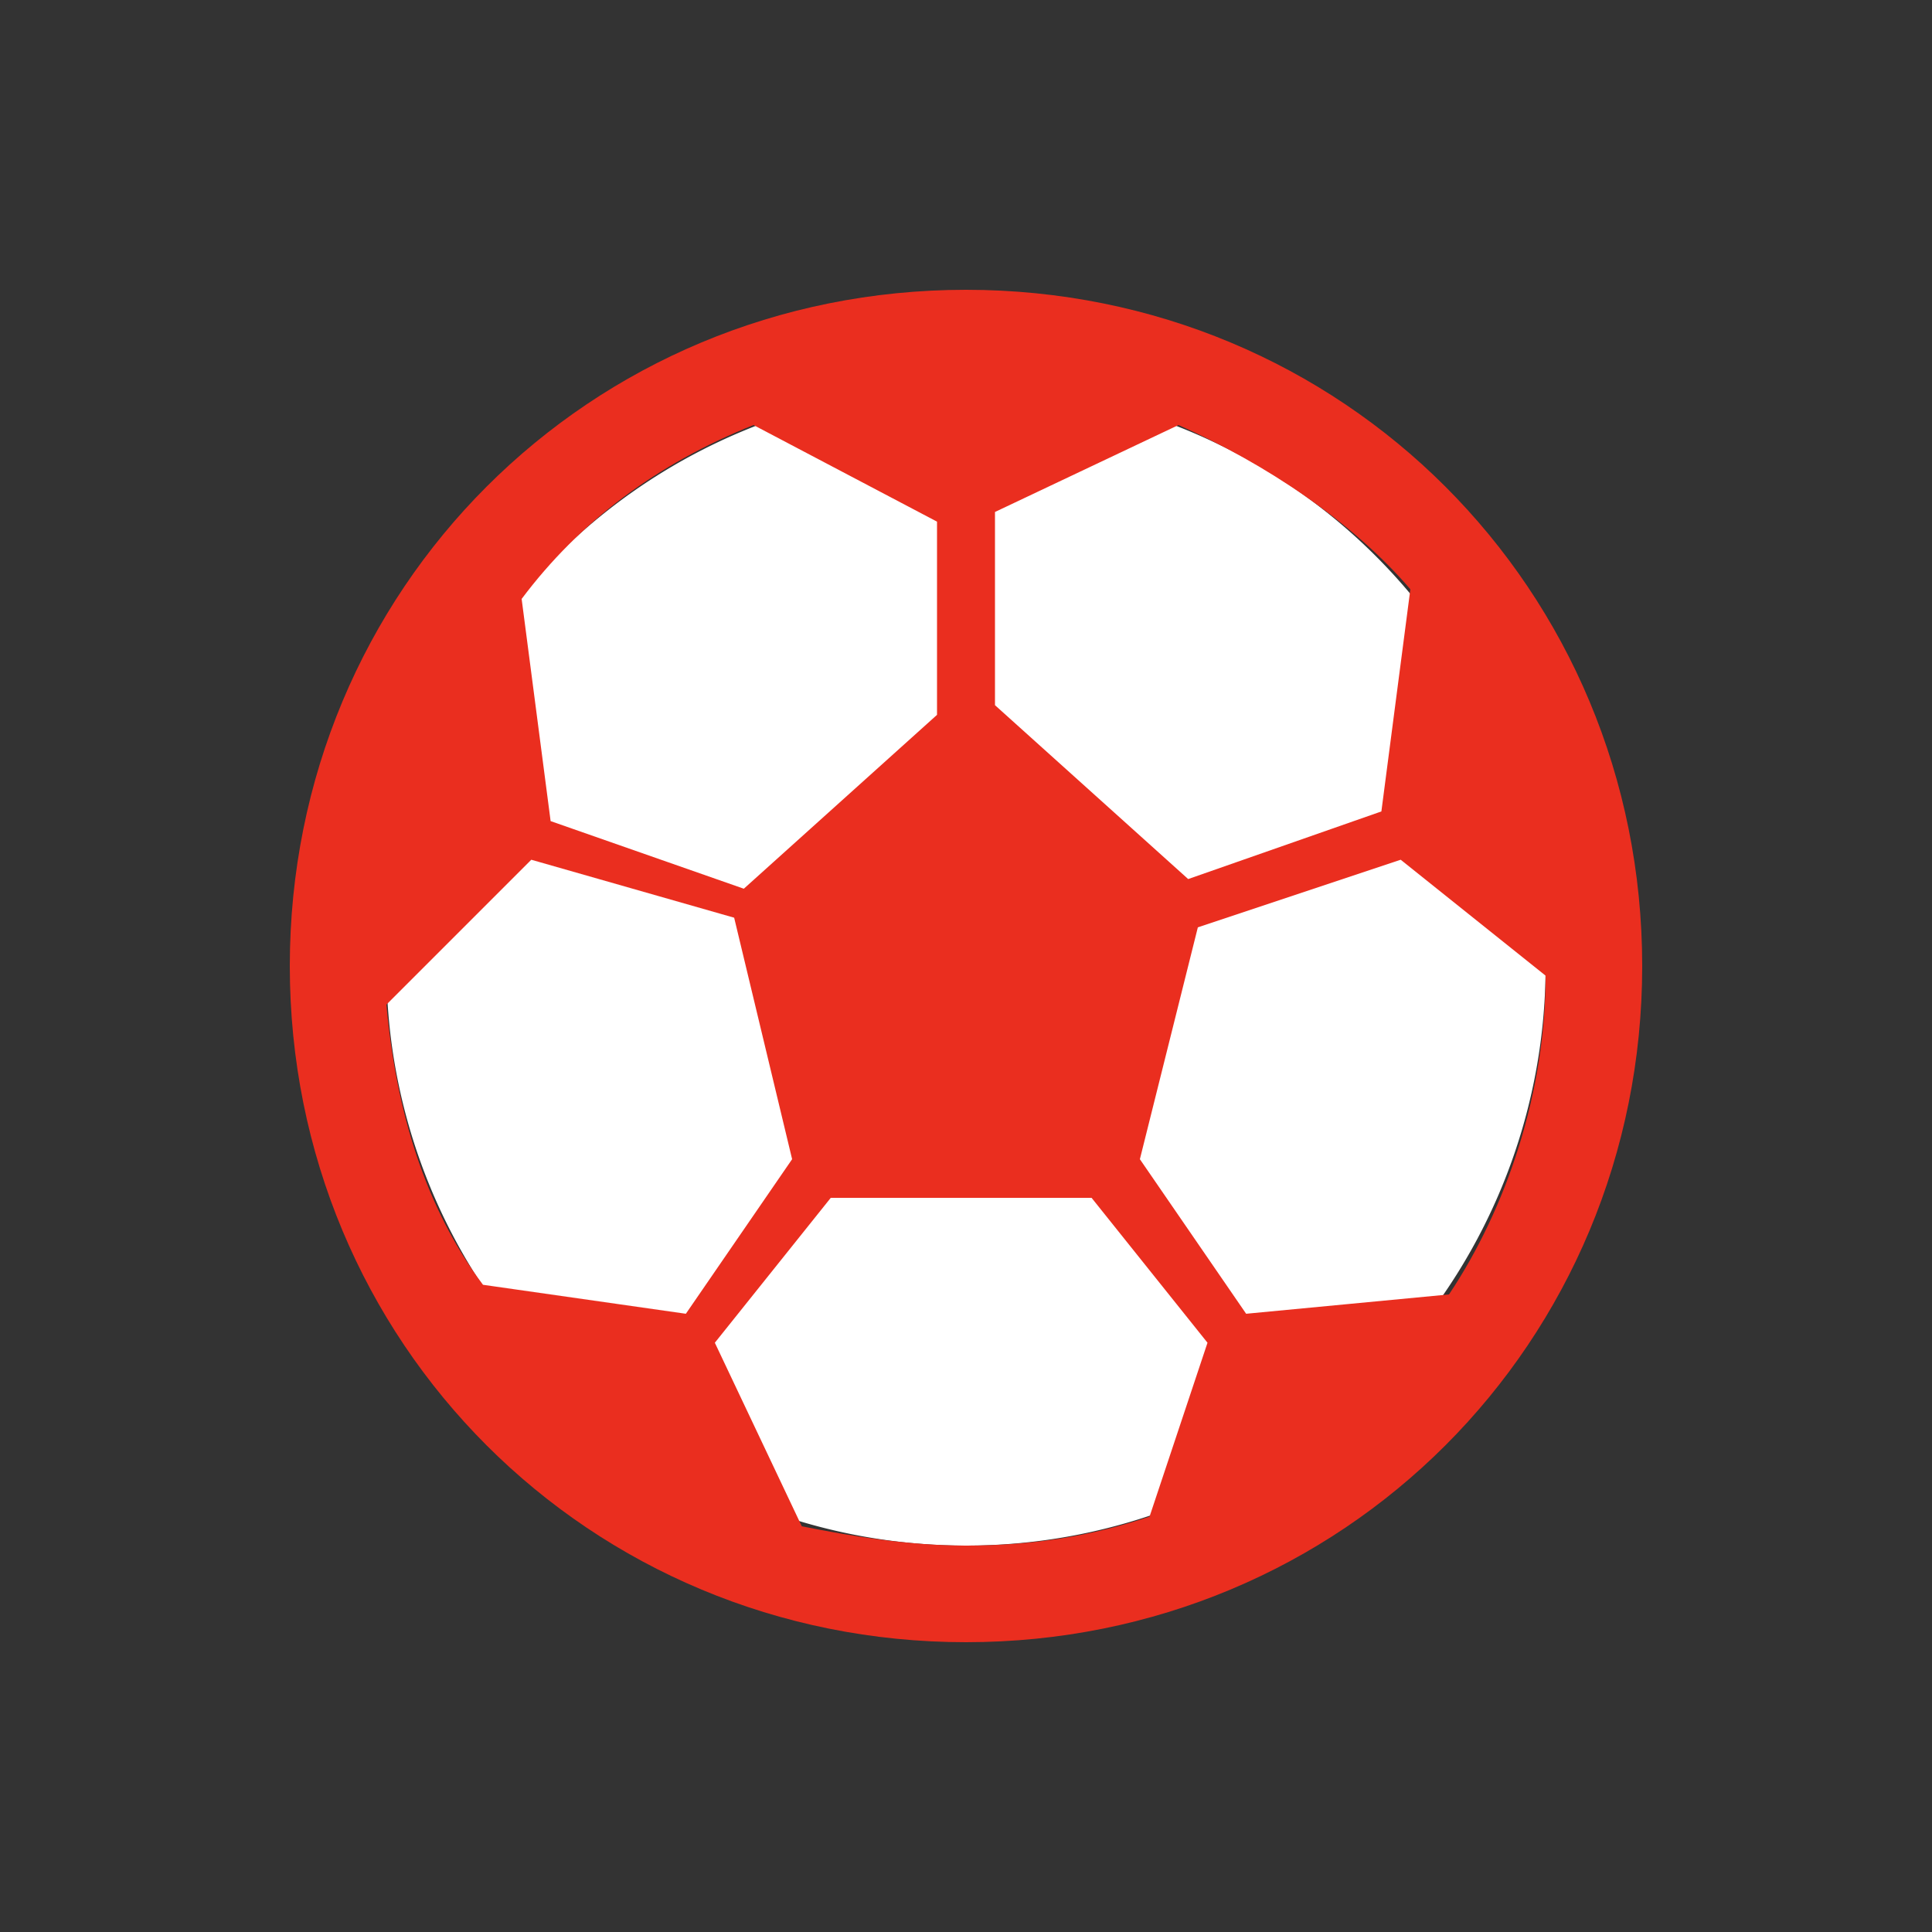
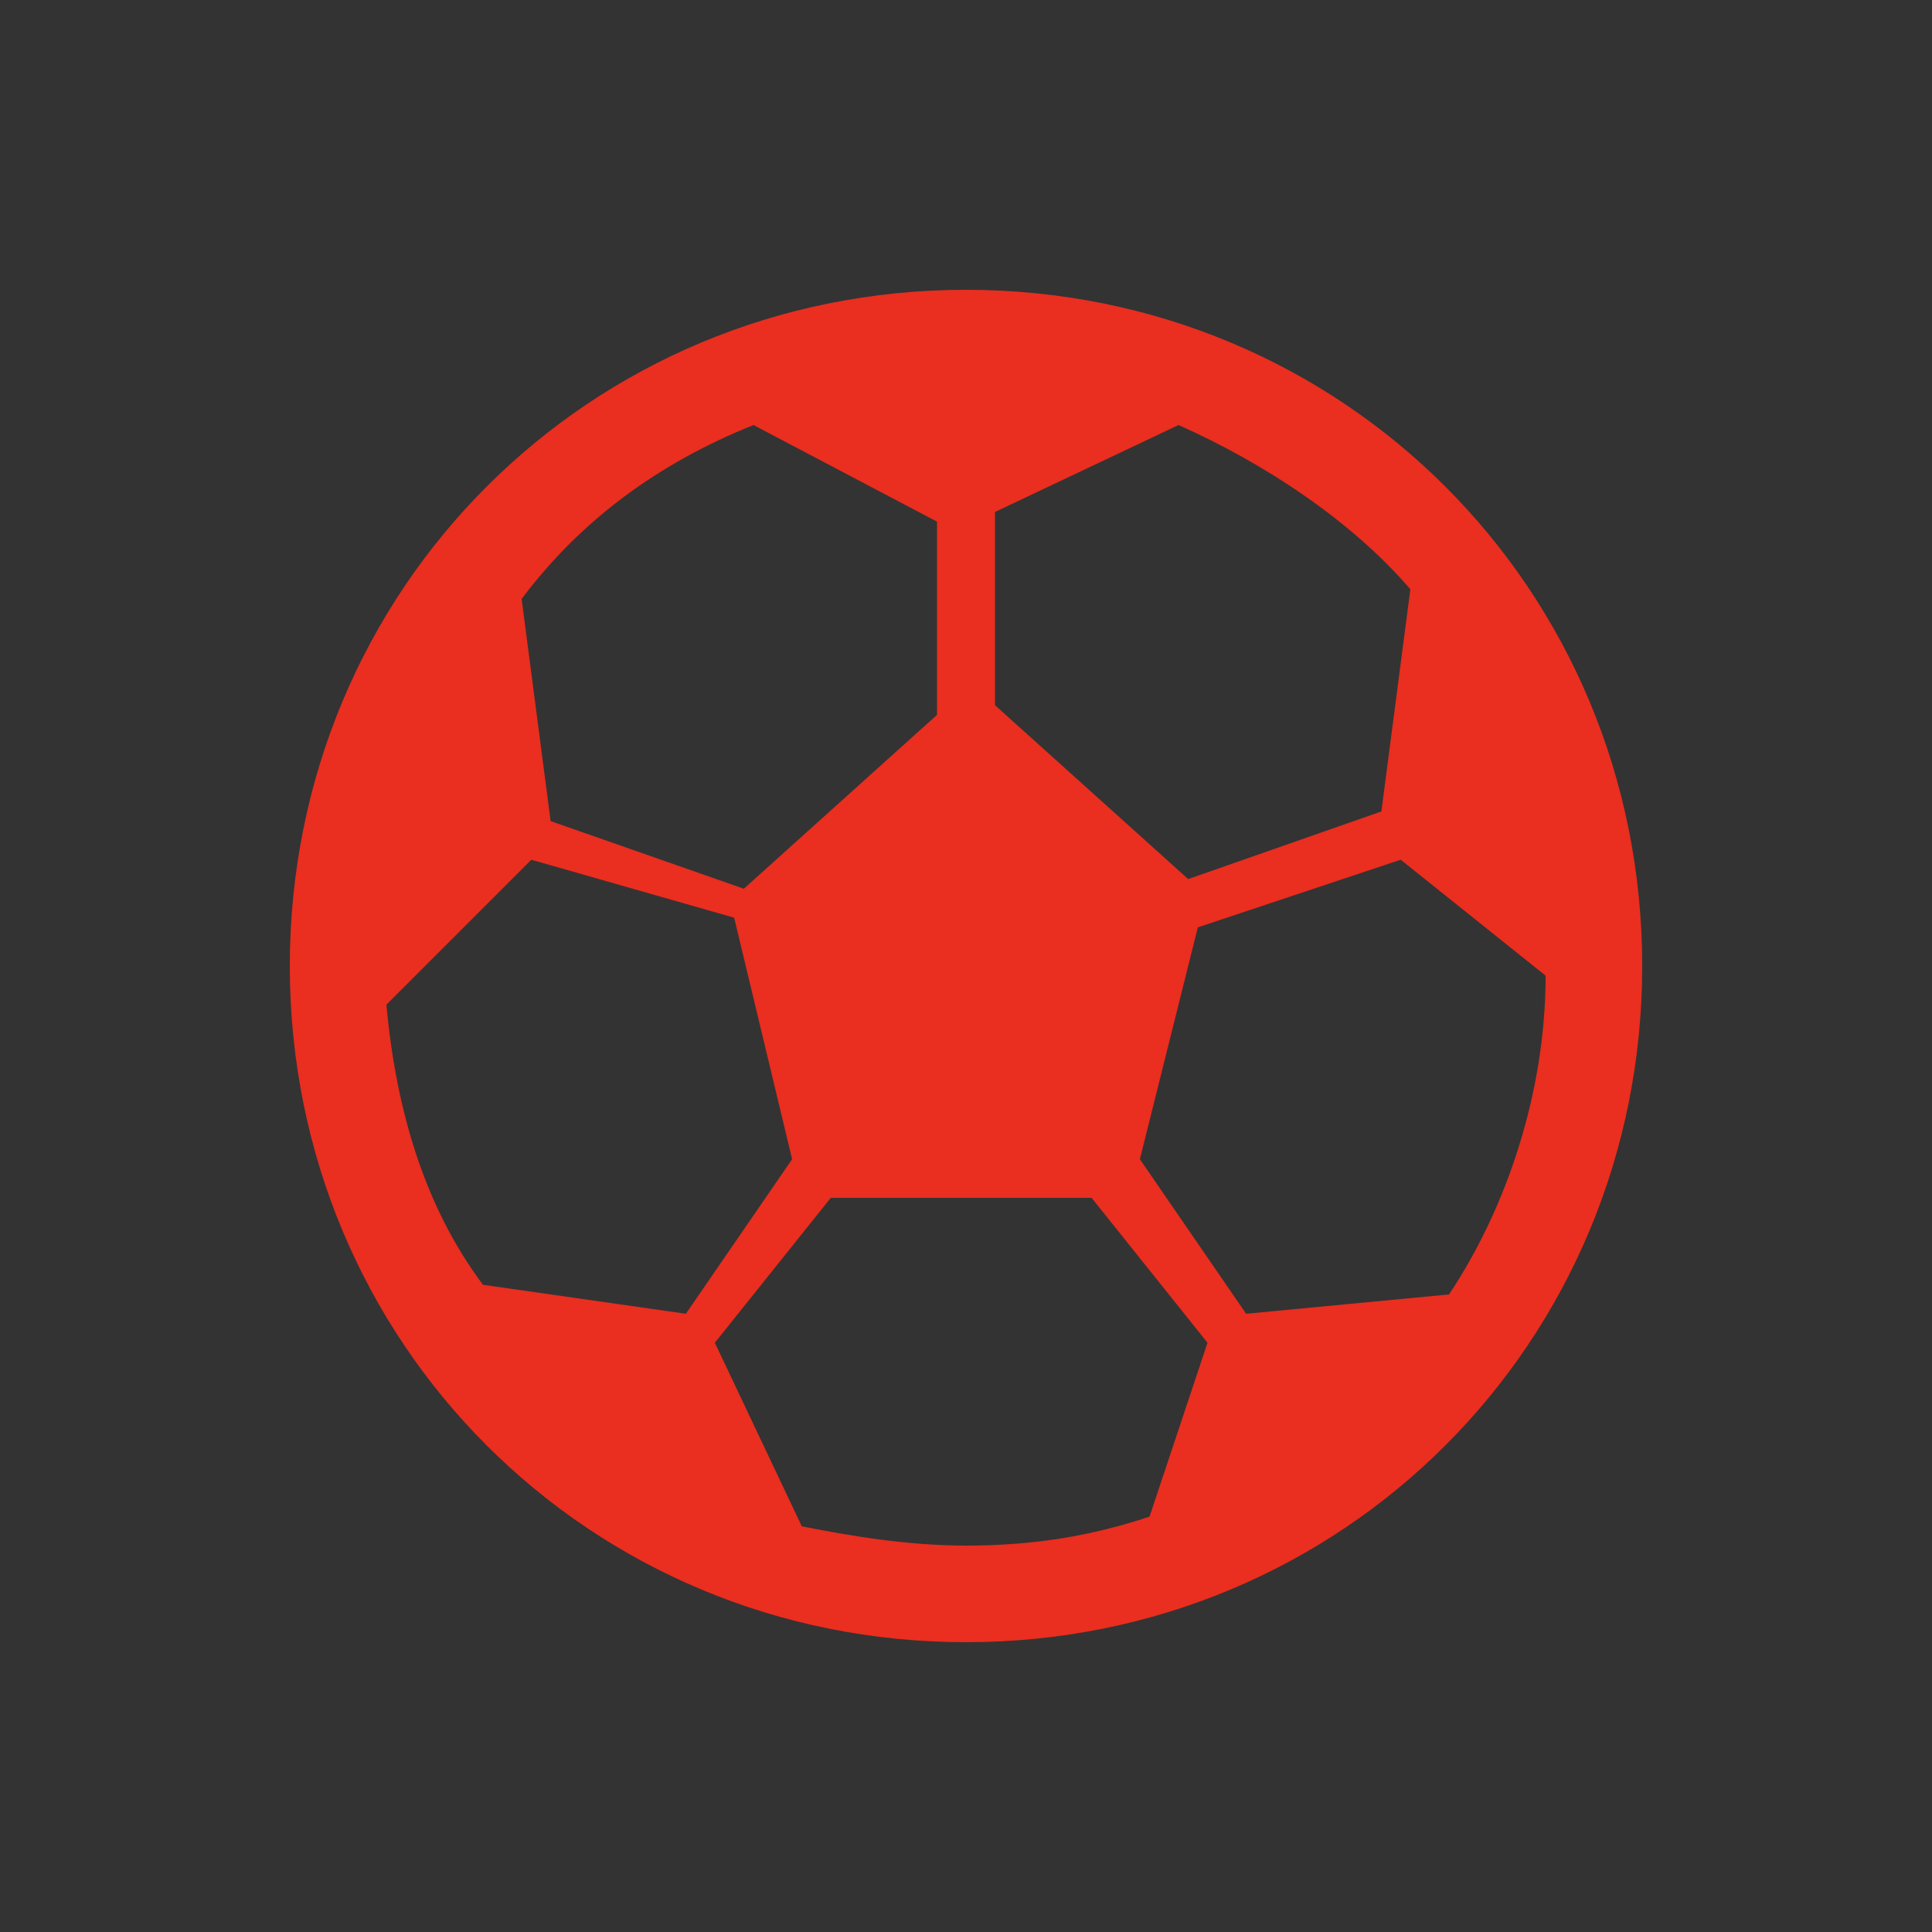
<svg xmlns="http://www.w3.org/2000/svg" class="icon" width="200px" height="200.00px" viewBox="0 0 1024 1024" version="1.1">
  <rect x="0" y="0" width="1024" height="1024" fill="#333333" stroke="none" />
-   <path d="M204.8 512a307.2 307.2 0 1 0 614.4 0 307.2 307.2 0 1 0-614.4 0Z" fill="#FFFFFF" />
-   <path d="M512 153.6c-199.68 0-358.4 158.72-358.4 358.4s158.72 358.4 358.4 358.4 358.4-158.72 358.4-358.4-158.72-358.4-358.4-358.4z m15.36 117.76l97.28-46.08c46.08 20.48 92.16 51.2 122.88 87.04l-15.36 117.76-102.4 35.84-102.4-92.16v-102.4z m-128-46.08l97.28 51.2v102.4l-102.4 92.16-102.4-35.84-15.36-117.76c30.72-40.96 71.68-71.68 122.88-92.16zM256 680.96c-30.72-40.96-46.08-92.16-51.2-148.48l76.8-76.8 107.52 30.72 30.72 128-56.32 81.92-107.52-15.36z m353.28 122.88c-30.72 10.24-61.44 15.36-97.28 15.36-30.72 0-61.44-5.12-87.04-10.24l-46.08-97.28 61.44-76.8h138.24l61.44 76.8-30.72 92.16z m51.2-107.52L604.16 614.4l30.72-122.88 107.52-35.84 76.8 61.44c0 61.44-20.48 122.88-51.2 168.96l-107.52 10.24z" fill="#EA2E1F" />
+   <path d="M512 153.6c-199.68 0-358.4 158.72-358.4 358.4s158.72 358.4 358.4 358.4 358.4-158.72 358.4-358.4-158.72-358.4-358.4-358.4z m15.36 117.76l97.28-46.08c46.08 20.48 92.16 51.2 122.88 87.04l-15.36 117.76-102.4 35.84-102.4-92.16v-102.4m-128-46.08l97.28 51.2v102.4l-102.4 92.16-102.4-35.84-15.36-117.76c30.72-40.96 71.68-71.68 122.88-92.16zM256 680.96c-30.72-40.96-46.08-92.16-51.2-148.48l76.8-76.8 107.52 30.72 30.72 128-56.32 81.92-107.52-15.36z m353.28 122.88c-30.72 10.24-61.44 15.36-97.28 15.36-30.72 0-61.44-5.12-87.04-10.24l-46.08-97.28 61.44-76.8h138.24l61.44 76.8-30.72 92.16z m51.2-107.52L604.16 614.4l30.72-122.88 107.52-35.84 76.8 61.44c0 61.44-20.48 122.88-51.2 168.96l-107.52 10.24z" fill="#EA2E1F" />
</svg>